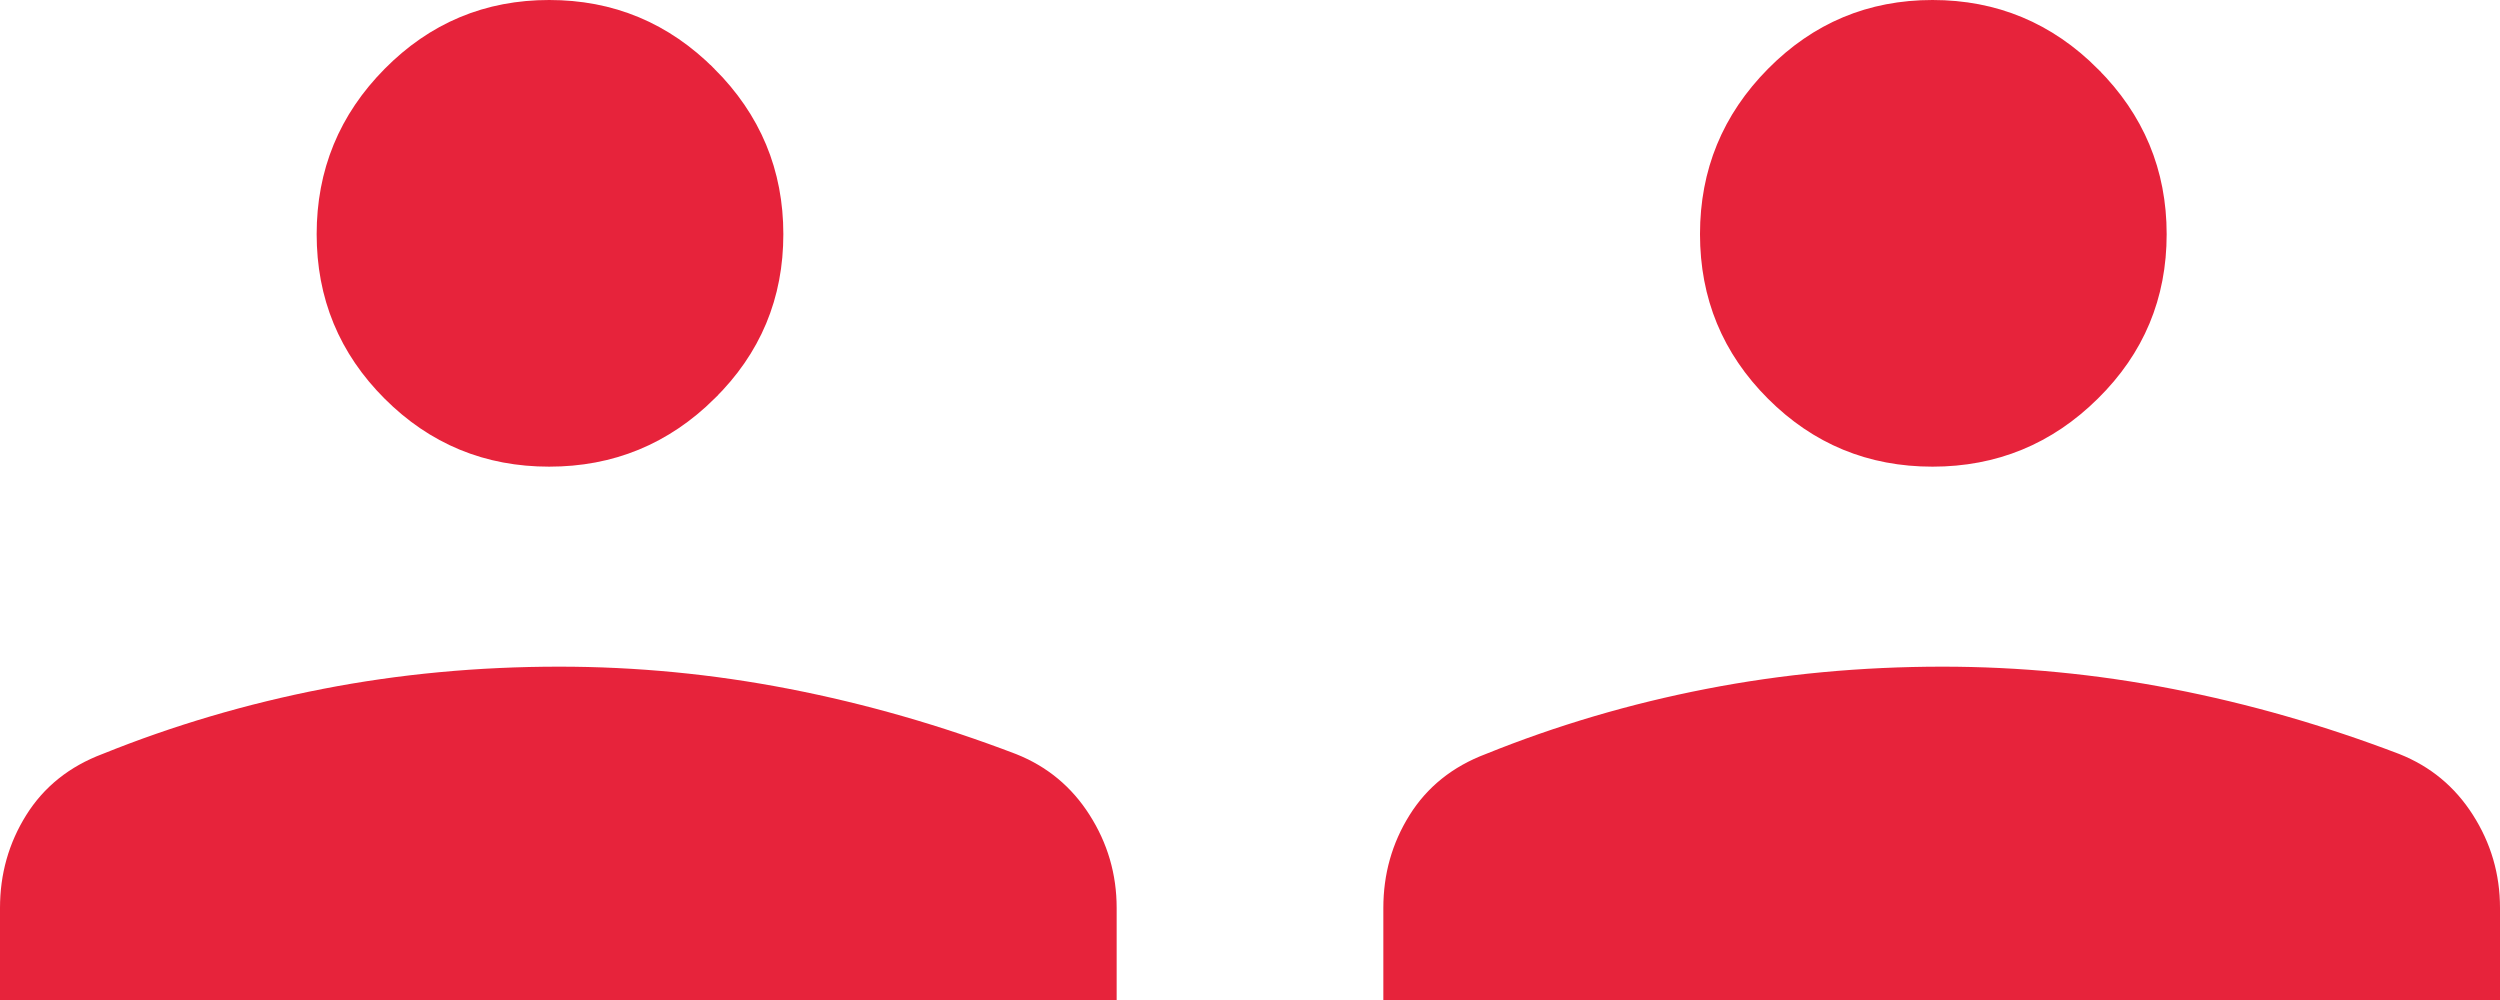
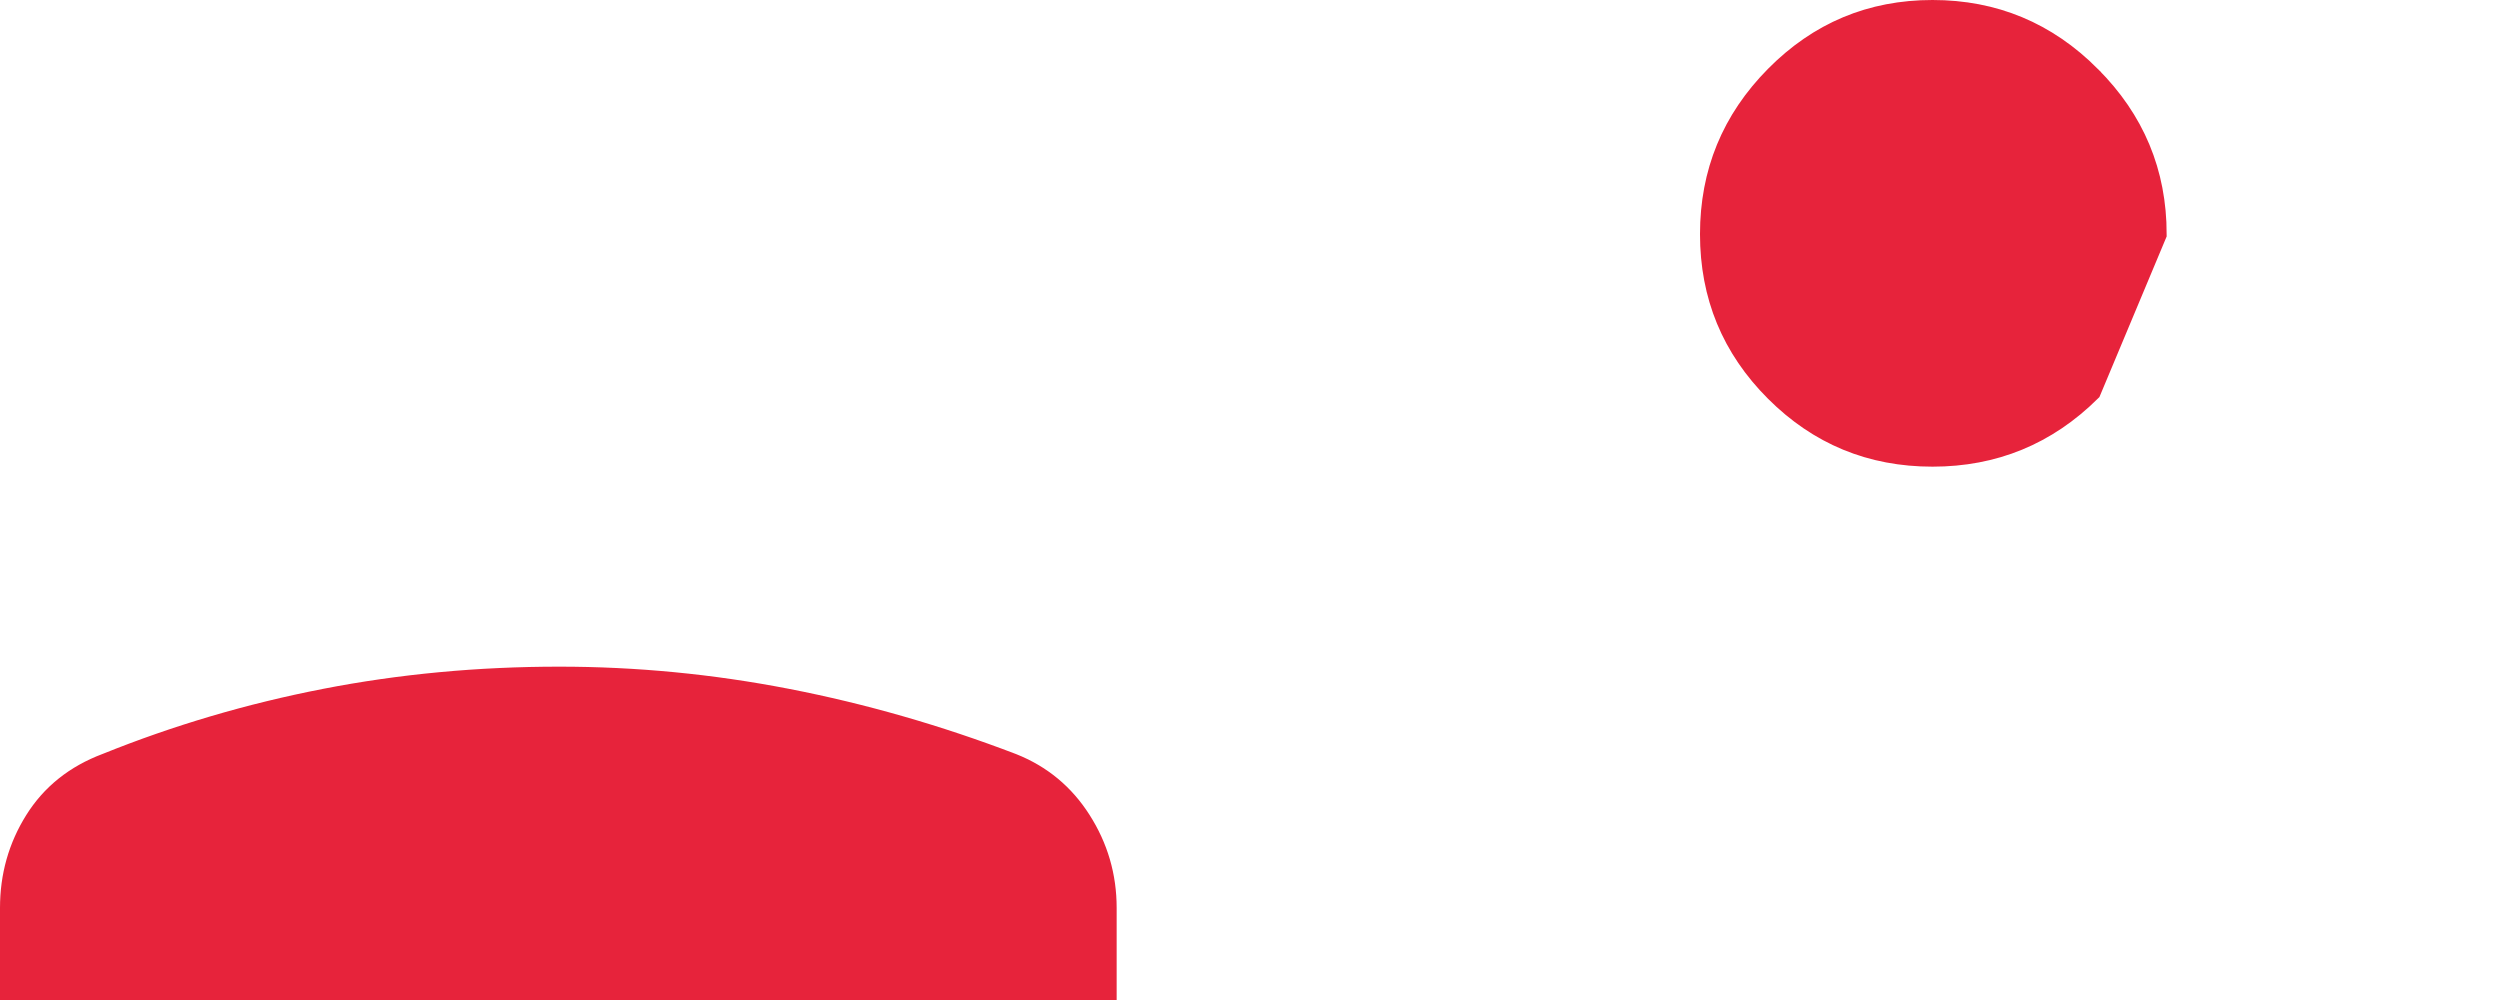
<svg xmlns="http://www.w3.org/2000/svg" width="110" height="44" viewBox="0 0 110 44" fill="none">
-   <path d="M30.374 4.09L30.376 4.091C32.114 5.83 32.967 7.874 32.967 10.303C32.967 12.734 32.12 14.762 30.383 16.474L30.382 16.476C28.645 18.192 26.6 19.033 24.163 19.033C21.727 19.033 19.696 18.193 17.985 16.482C16.274 14.771 15.433 12.74 15.433 10.303C15.433 7.867 16.274 5.821 17.991 4.085C19.705 2.352 21.735 1.5 24.163 1.5C26.594 1.5 28.637 2.348 30.374 4.09Z" fill="#E7233B" stroke="#E7233B" stroke-width="3" />
-   <path d="M91.949 3.383L91.949 3.384C93.873 5.308 94.833 7.606 94.833 10.303C94.833 13.002 93.879 15.287 91.952 17.186L91.951 17.187C90.028 19.088 87.73 20.033 85.03 20.033C82.33 20.033 80.044 19.089 78.144 17.189C76.245 15.289 75.3 13.004 75.3 10.303C75.3 7.603 76.245 5.305 78.146 3.382C80.047 1.46 82.332 0.5 85.03 0.5C87.728 0.5 90.025 1.455 91.949 3.383Z" fill="#E7233B" stroke="#E7233B" />
+   <path d="M91.949 3.383L91.949 3.384C93.873 5.308 94.833 7.606 94.833 10.303L91.951 17.187C90.028 19.088 87.73 20.033 85.03 20.033C82.33 20.033 80.044 19.089 78.144 17.189C76.245 15.289 75.3 13.004 75.3 10.303C75.3 7.603 76.245 5.305 78.146 3.382C80.047 1.46 82.332 0.5 85.03 0.5C87.728 0.5 90.025 1.455 91.949 3.383Z" fill="#E7233B" stroke="#E7233B" />
  <path d="M47.633 39.951V42.5H1.5V39.951C1.5 38.732 1.809 37.646 2.427 36.658C3.014 35.72 3.86 35.024 5.038 34.579L5.054 34.573L5.07 34.567C8.092 33.347 11.232 32.419 14.498 31.783L14.498 31.783C17.751 31.149 21.122 30.833 24.607 30.833C27.892 30.833 31.171 31.148 34.435 31.783L34.436 31.783C37.709 32.419 40.947 33.349 44.155 34.574C45.224 34.999 46.049 35.68 46.673 36.658C47.315 37.663 47.633 38.746 47.633 39.951Z" fill="#E7233B" stroke="#E7233B" stroke-width="3" />
-   <path d="M109.5 39.951V43.5H61.367V39.951C61.367 38.55 61.725 37.28 62.446 36.128C63.157 34.992 64.183 34.161 65.552 33.644L65.552 33.644L65.562 33.64C68.644 32.395 71.846 31.449 75.174 30.802L75.174 30.802C78.493 30.155 81.928 29.833 85.473 29.833C88.823 29.833 92.166 30.154 95.493 30.802L95.493 30.802C98.827 31.449 102.122 32.396 105.385 33.642C106.653 34.145 107.644 34.964 108.383 36.12C109.127 37.286 109.5 38.555 109.5 39.951Z" fill="#E7233B" stroke="#E7233B" />
</svg>